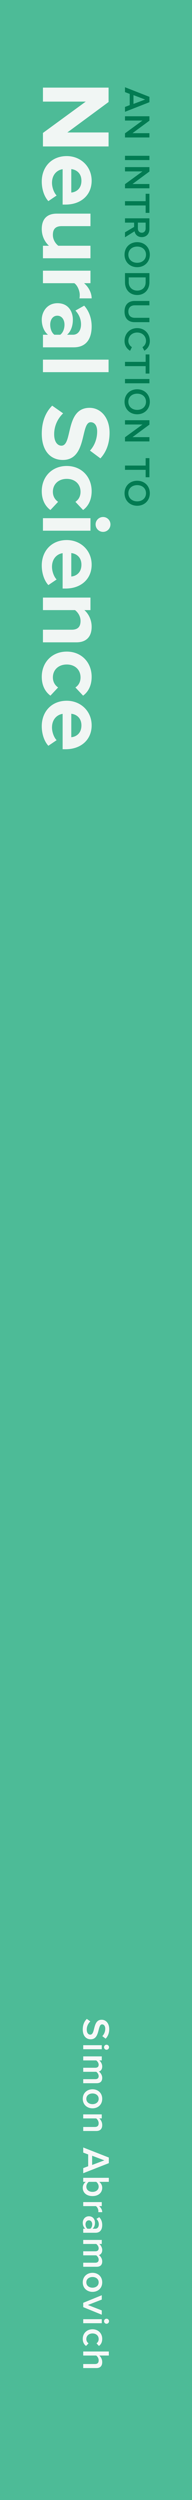
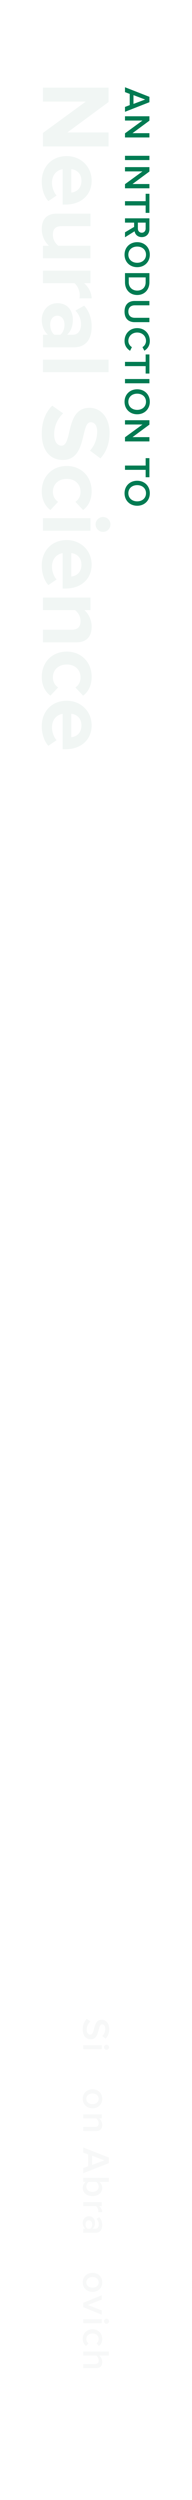
<svg xmlns="http://www.w3.org/2000/svg" version="1.1" id="Layer_1" x="0px" y="0px" width="20px" height="260px" viewBox="0 0 20 260" enable-background="new 0 0 20 260" xml:space="preserve">
-   <rect fill="#4DBB97" width="20" height="260" />
  <g>
    <path fill="#027B52" d="M13.02,11.121l0.492-0.187V9.767L13.02,9.58V9.072l2.545,1v0.557l-2.545,1V11.121z M15.117,10.351   l-1.213-0.458v0.915L15.117,10.351z" />
    <path fill="#027B52" d="M13.02,13.866l1.819-1.328H13.02v-0.446h2.545v0.457l-1.762,1.301h1.762v0.446H13.02V13.866z" />
    <path fill="#027B52" d="M13.02,16.202h2.545v0.446H13.02V16.202z" />
    <path fill="#027B52" d="M13.02,19.154l1.819-1.328H13.02v-0.446h2.545v0.458l-1.762,1.3h1.762v0.446H13.02V19.154z" />
    <path fill="#027B52" d="M13.02,20.923h2.151v-0.771h0.394v1.987h-0.394v-0.77H13.02V20.923z" />
    <path fill="#027B52" d="M13.02,24.16l0.95-0.561v-0.446h-0.95v-0.447h2.545v1.118c0,0.503-0.324,0.836-0.798,0.836   c-0.45,0-0.697-0.298-0.748-0.607l-0.999,0.625V24.16L13.02,24.16z M14.77,24.202c0.244,0,0.401-0.183,0.401-0.435v-0.614h-0.809   v0.614C14.362,24.019,14.522,24.202,14.77,24.202z" />
    <path fill="#027B52" d="M14.29,25.185c0.758,0,1.316,0.538,1.316,1.301c0,0.759-0.559,1.301-1.316,1.301   c-0.759,0-1.317-0.542-1.317-1.301C12.973,25.722,13.531,25.185,14.29,25.185z M14.29,27.329c0.525,0,0.918-0.332,0.918-0.843   c0-0.515-0.393-0.843-0.918-0.843c-0.523,0-0.92,0.329-0.92,0.843C13.37,26.997,13.767,27.329,14.29,27.329z" />
    <path fill="#027B52" d="M13.02,28.403h2.545v0.946c0,0.797-0.527,1.332-1.271,1.332c-0.752,0-1.274-0.534-1.274-1.328V28.403   L13.02,28.403z M14.293,30.222c0.488,0,0.878-0.305,0.878-0.87V28.85h-1.76v0.499C13.411,29.902,13.81,30.222,14.293,30.222z" />
    <path fill="#027B52" d="M14.026,31.3h1.537v0.454h-1.525c-0.404,0-0.668,0.225-0.668,0.649c0,0.423,0.264,0.648,0.668,0.648h1.525   v0.454h-1.537c-0.63,0-1.054-0.362-1.054-1.102C12.973,31.667,13.396,31.3,14.026,31.3z" />
    <path fill="#027B52" d="M14.29,34.125c0.786,0,1.316,0.584,1.316,1.335c0,0.511-0.264,0.831-0.569,1.019l-0.198-0.378   c0.214-0.122,0.369-0.371,0.369-0.641c0-0.503-0.381-0.877-0.918-0.877c-0.53,0-0.92,0.374-0.92,0.877   c0,0.27,0.161,0.519,0.37,0.641l-0.191,0.382c-0.305-0.194-0.576-0.511-0.576-1.022C12.973,34.709,13.508,34.125,14.29,34.125z" />
    <path fill="#027B52" d="M13.02,37.633h2.151v-0.771h0.394v1.988h-0.394v-0.772H13.02V37.633z" />
    <path fill="#027B52" d="M13.02,39.417h2.545v0.446H13.02V39.417z" />
    <path fill="#027B52" d="M14.29,40.485c0.758,0,1.316,0.538,1.316,1.299c0,0.76-0.559,1.302-1.316,1.302   c-0.759,0-1.317-0.542-1.317-1.302C12.973,41.022,13.531,40.485,14.29,40.485z M14.29,42.628c0.525,0,0.918-0.333,0.918-0.844   c0-0.515-0.393-0.842-0.918-0.842c-0.523,0-0.92,0.327-0.92,0.842C13.37,42.296,13.767,42.628,14.29,42.628z" />
    <path fill="#027B52" d="M13.02,45.477l1.819-1.328H13.02v-0.446h2.545v0.458l-1.762,1.301h1.762v0.446H13.02V45.477z" />
    <path fill="#027B52" d="M13.02,48.418h2.151v-0.771h0.394v1.987h-0.394v-0.77H13.02V48.418z" />
    <path fill="#027B52" d="M14.29,49.997c0.758,0,1.316,0.538,1.316,1.3c0,0.76-0.559,1.302-1.316,1.302   c-0.759,0-1.317-0.542-1.317-1.302C12.973,50.534,13.531,49.997,14.29,49.997z M14.29,52.141c0.525,0,0.918-0.332,0.918-0.844   c0-0.515-0.393-0.842-0.918-0.842c-0.523,0-0.92,0.327-0.92,0.842C13.37,51.809,13.767,52.141,14.29,52.141z" />
  </g>
  <g>
    <path fill="#F1F6F4" d="M4.473,13.827l4.459-3.26H4.473V9.112h6.837v1.497l-4.294,3.167h4.294v1.455H4.473V13.827z" />
    <path fill="#F1F6F4" d="M6.954,16.233c1.436,0,2.593,1.066,2.593,2.563c0,1.486-1.106,2.48-2.716,2.48H6.523v-3.68   c-0.605,0.092-1.107,0.584-1.107,1.425c0,0.42,0.175,0.994,0.481,1.312l-0.86,0.584c-0.451-0.492-0.687-1.271-0.687-2.041   C4.351,17.372,5.365,16.233,6.954,16.233z M8.482,18.796c0-0.81-0.564-1.159-1.056-1.209v2.439   C7.897,19.985,8.482,19.657,8.482,18.796z" />
    <path fill="#F1F6F4" d="M4.473,25.559h0.626c-0.37-0.338-0.749-0.932-0.749-1.742c0-1.086,0.595-1.599,1.559-1.599h3.515v1.301   H6.421c-0.687,0-0.913,0.358-0.913,0.912c0,0.502,0.277,0.902,0.564,1.127h3.351v1.302H4.473V25.559L4.473,25.559z" />
    <path fill="#F1F6F4" d="M4.473,28.151h4.951v1.302H8.757c0.431,0.358,0.79,0.963,0.79,1.578H8.276   c0.021-0.092,0.03-0.205,0.03-0.359c0-0.431-0.245-1.004-0.563-1.219H4.473V28.151L4.473,28.151z" />
    <path fill="#F1F6F4" d="M4.473,34.812h0.523C4.586,34.475,4.35,33.89,4.35,33.244c0-0.789,0.533-1.711,1.64-1.711   c1.169,0,1.6,0.922,1.6,1.711c0,0.667-0.216,1.24-0.605,1.568H7.61c0.502,0,0.831-0.431,0.831-1.087   c0-0.522-0.205-1.015-0.584-1.425l0.912-0.512c0.543,0.604,0.779,1.384,0.779,2.163c0,1.138-0.451,2.172-1.876,2.172H4.475v-1.312   H4.473z M5.663,34.812h0.615c0.287-0.215,0.44-0.625,0.44-1.046c0-0.513-0.277-0.933-0.749-0.933s-0.738,0.42-0.738,0.933   C5.232,34.187,5.376,34.597,5.663,34.812z" />
    <path fill="#F1F6F4" d="M4.473,37.403h6.837v1.302H4.473V37.403z" />
    <path fill="#F1F6F4" d="M5.437,42.189l1.138,0.799c-0.502,0.481-0.933,1.231-0.933,2.173c0,0.81,0.359,1.19,0.758,1.19   c1.189,0,0.359-3.937,2.932-3.937c1.137,0,2.081,0.984,2.081,2.594c0,1.086-0.328,1.988-0.954,2.664l-1.086-0.809   c0.513-0.554,0.748-1.292,0.748-1.989c0-0.615-0.267-0.962-0.676-0.962c-1.077,0-0.349,3.924-2.901,3.924   c-1.25,0-2.192-0.902-2.192-2.736C4.351,43.777,4.792,42.834,5.437,42.189z" />
    <path fill="#F1F6F4" d="M6.954,48.461c1.517,0,2.593,1.106,2.593,2.623c0,1.015-0.44,1.63-0.892,1.958l-0.8-0.851   c0.349-0.236,0.534-0.595,0.534-1.045c0-0.79-0.575-1.344-1.436-1.344c-0.86,0-1.445,0.554-1.445,1.344   c0,0.451,0.205,0.809,0.543,1.045l-0.799,0.851c-0.451-0.328-0.902-0.942-0.902-1.958C4.351,49.567,5.427,48.461,6.954,48.461z" />
    <path fill="#F1F6F4" d="M10.736,53.768c0.43,0,0.77,0.348,0.77,0.769c0,0.431-0.34,0.778-0.77,0.778   c-0.43,0-0.778-0.348-0.778-0.778C9.957,54.116,10.306,53.768,10.736,53.768z M4.473,53.891h4.951v1.302H4.473V53.891z" />
    <path fill="#F1F6F4" d="M6.954,56.166c1.436,0,2.593,1.065,2.593,2.562c0,1.487-1.106,2.481-2.716,2.481H6.523v-3.68   c-0.605,0.092-1.107,0.584-1.107,1.425c0,0.42,0.175,0.995,0.481,1.312l-0.86,0.583c-0.451-0.492-0.687-1.271-0.687-2.039   C4.351,57.303,5.365,56.166,6.954,56.166z M8.482,58.728c0-0.81-0.564-1.158-1.056-1.209v2.439   C7.897,59.917,8.482,59.589,8.482,58.728z" />
    <path fill="#F1F6F4" d="M4.473,65.491h2.994c0.687,0,0.923-0.358,0.923-0.913c0-0.512-0.288-0.902-0.575-1.127H4.473v-1.302h4.951   v1.302H8.788c0.369,0.318,0.759,0.933,0.759,1.732c0,1.096-0.615,1.62-1.58,1.62H4.473V65.491L4.473,65.491z" />
    <path fill="#F1F6F4" d="M6.954,67.766c1.517,0,2.593,1.107,2.593,2.623c0,1.016-0.44,1.63-0.892,1.958l-0.8-0.851   C8.205,71.26,8.39,70.901,8.39,70.45c0-0.789-0.575-1.342-1.436-1.342c-0.86,0-1.445,0.553-1.445,1.342   c0,0.451,0.205,0.81,0.543,1.046l-0.799,0.851c-0.451-0.328-0.902-0.942-0.902-1.958C4.351,68.873,5.427,67.766,6.954,67.766z" />
    <path fill="#F1F6F4" d="M6.954,72.878c1.436,0,2.593,1.066,2.593,2.563c0,1.486-1.106,2.48-2.716,2.48H6.523v-3.68   c-0.605,0.092-1.107,0.584-1.107,1.426c0,0.419,0.175,0.994,0.481,1.311l-0.86,0.584c-0.451-0.493-0.687-1.271-0.687-2.04   C4.351,74.016,5.365,72.878,6.954,72.878z M8.482,75.441c0-0.81-0.564-1.159-1.056-1.21v2.44   C7.897,76.629,8.482,76.301,8.482,75.441z" />
  </g>
  <g>
    <path fill="#F7F8F8" d="M9.045,209.965l0.363,0.264c-0.195,0.181-0.371,0.473-0.371,0.843c0,0.385,0.188,0.532,0.366,0.532   c0.561,0,0.213-1.551,1.191-1.551c0.444,0,0.784,0.384,0.784,0.972c0,0.412-0.137,0.751-0.375,0.996l-0.348-0.264   c0.212-0.212,0.308-0.496,0.308-0.775c0-0.271-0.136-0.447-0.332-0.447c-0.5,0-0.19,1.551-1.185,1.551   c-0.442,0-0.826-0.316-0.826-1.032C8.622,210.561,8.797,210.205,9.045,209.965z" />
    <path fill="#F7F8F8" d="M11.096,212.652c0.145,0,0.262,0.116,0.262,0.261c0,0.144-0.117,0.26-0.262,0.26   c-0.143,0-0.259-0.116-0.259-0.26C10.836,212.769,10.953,212.652,11.096,212.652z M8.669,212.701h1.932v0.419H8.669V212.701z" />
-     <path fill="#F7F8F8" d="M8.669,216.234h1.26c0.207,0,0.348-0.092,0.348-0.319c0-0.188-0.127-0.364-0.256-0.448H8.669v-0.42h1.26   c0.207,0,0.348-0.088,0.348-0.316c0-0.188-0.131-0.358-0.256-0.448H8.669v-0.419h1.932v0.419H10.34   c0.116,0.084,0.308,0.337,0.308,0.633c0,0.288-0.144,0.464-0.352,0.527c0.172,0.108,0.352,0.364,0.352,0.656   c0,0.353-0.19,0.556-0.582,0.556H8.669V216.234z" />
    <path fill="#F7F8F8" d="M9.637,217.285c0.556,0,1.011,0.376,1.011,0.991c0,0.616-0.455,0.991-1.011,0.991   c-0.552,0-1.016-0.375-1.016-0.991C8.622,217.661,9.085,217.285,9.637,217.285z M9.637,218.832c0.341,0,0.64-0.196,0.64-0.557   c0-0.355-0.299-0.556-0.64-0.556c-0.344,0-0.644,0.2-0.644,0.556C8.994,218.636,9.293,218.832,9.637,218.832z" />
    <path fill="#F7F8F8" d="M8.669,221.204h1.207c0.304,0,0.4-0.156,0.4-0.393c0-0.212-0.129-0.396-0.256-0.496H8.668v-0.419h1.931   v0.419h-0.26c0.152,0.128,0.309,0.38,0.309,0.685c0,0.416-0.225,0.624-0.619,0.624H8.669V221.204z" />
    <path fill="#F7F8F8" d="M8.669,225.483l0.516-0.195v-1.224l-0.516-0.195v-0.532l2.667,1.047v0.584l-2.667,1.047V225.483z    M10.869,224.676l-1.271-0.479v0.959L10.869,224.676z" />
    <path fill="#F7F8F8" d="M8.669,226.493h2.667v0.419h-1.003c0.208,0.156,0.315,0.38,0.315,0.619c0,0.5-0.389,0.861-1.012,0.861   c-0.64,0-1.016-0.365-1.016-0.861c0-0.247,0.119-0.471,0.312-0.619H8.668L8.669,226.493L8.669,226.493z M8.994,227.412   c0,0.332,0.268,0.543,0.644,0.543c0.371,0,0.64-0.212,0.64-0.543c0-0.2-0.115-0.404-0.26-0.5H9.25   C9.105,227.008,8.994,227.212,8.994,227.412z" />
    <path fill="#F7F8F8" d="M8.669,229.018h1.932v0.418h-0.279c0.184,0.148,0.326,0.381,0.326,0.629h-0.414   c0.008-0.037,0.012-0.076,0.012-0.129c0-0.18-0.12-0.416-0.26-0.5H8.67L8.669,229.018L8.669,229.018z" />
    <path fill="#F7F8F8" d="M8.669,231.788h0.212c-0.168-0.144-0.26-0.372-0.26-0.627c0-0.312,0.216-0.668,0.64-0.668   c0.447,0,0.633,0.352,0.633,0.668c0,0.264-0.084,0.483-0.248,0.627h0.287c0.225,0,0.359-0.188,0.359-0.452   c0-0.216-0.08-0.408-0.248-0.572l0.292-0.176c0.216,0.225,0.312,0.504,0.312,0.812c0,0.432-0.18,0.808-0.694,0.808H8.67   L8.669,231.788L8.669,231.788z M9.109,231.788h0.295c0.133-0.101,0.201-0.28,0.201-0.459c0-0.236-0.141-0.416-0.349-0.416   c-0.212,0-0.349,0.18-0.349,0.416C8.91,231.508,8.978,231.689,9.109,231.788z" />
-     <path fill="#F7F8F8" d="M8.669,235.322h1.26c0.207,0,0.348-0.092,0.348-0.319c0-0.188-0.127-0.364-0.256-0.448H8.669v-0.42h1.26   c0.207,0,0.348-0.088,0.348-0.316c0-0.188-0.131-0.358-0.256-0.447H8.669v-0.419h1.932v0.419H10.34   c0.116,0.084,0.308,0.336,0.308,0.632c0,0.288-0.144,0.464-0.352,0.528c0.172,0.107,0.352,0.363,0.352,0.656   c0,0.352-0.19,0.556-0.582,0.556H8.669V235.322z" />
    <path fill="#F7F8F8" d="M9.637,236.373c0.556,0,1.011,0.376,1.011,0.992c0,0.615-0.455,0.99-1.011,0.99   c-0.552,0-1.016-0.375-1.016-0.99C8.622,236.749,9.085,236.373,9.637,236.373z M9.637,237.92c0.341,0,0.64-0.195,0.64-0.557   c0-0.355-0.299-0.555-0.64-0.555c-0.344,0-0.644,0.199-0.644,0.555C8.994,237.725,9.293,237.92,9.637,237.92z" />
    <path fill="#F7F8F8" d="M8.669,239.493l1.932-0.788v0.451l-1.447,0.563l1.447,0.564v0.448l-1.932-0.789V239.493z" />
    <path fill="#F7F8F8" d="M11.096,241.148c0.145,0,0.262,0.117,0.262,0.261s-0.117,0.26-0.262,0.26c-0.143,0-0.259-0.116-0.259-0.26   S10.953,241.148,11.096,241.148z M8.669,241.197h1.932v0.418H8.669V241.197z" />
    <path fill="#F7F8F8" d="M9.637,242.245c0.583,0,1.011,0.411,1.011,0.995c0,0.381-0.158,0.604-0.344,0.74l-0.252-0.275   c0.152-0.107,0.225-0.256,0.225-0.444c0-0.348-0.264-0.583-0.64-0.583s-0.644,0.236-0.644,0.583c0,0.188,0.078,0.337,0.23,0.444   l-0.26,0.275c-0.18-0.136-0.344-0.359-0.344-0.74C8.622,242.656,9.053,242.245,9.637,242.245z" />
    <path fill="#F7F8F8" d="M8.669,245.859h1.215c0.305,0,0.393-0.151,0.393-0.387c0-0.217-0.127-0.4-0.256-0.496H8.669v-0.42h2.667   v0.42H10.34c0.152,0.127,0.308,0.375,0.308,0.678c0,0.416-0.215,0.625-0.61,0.625H8.67L8.669,245.859L8.669,245.859z" />
  </g>
</svg>